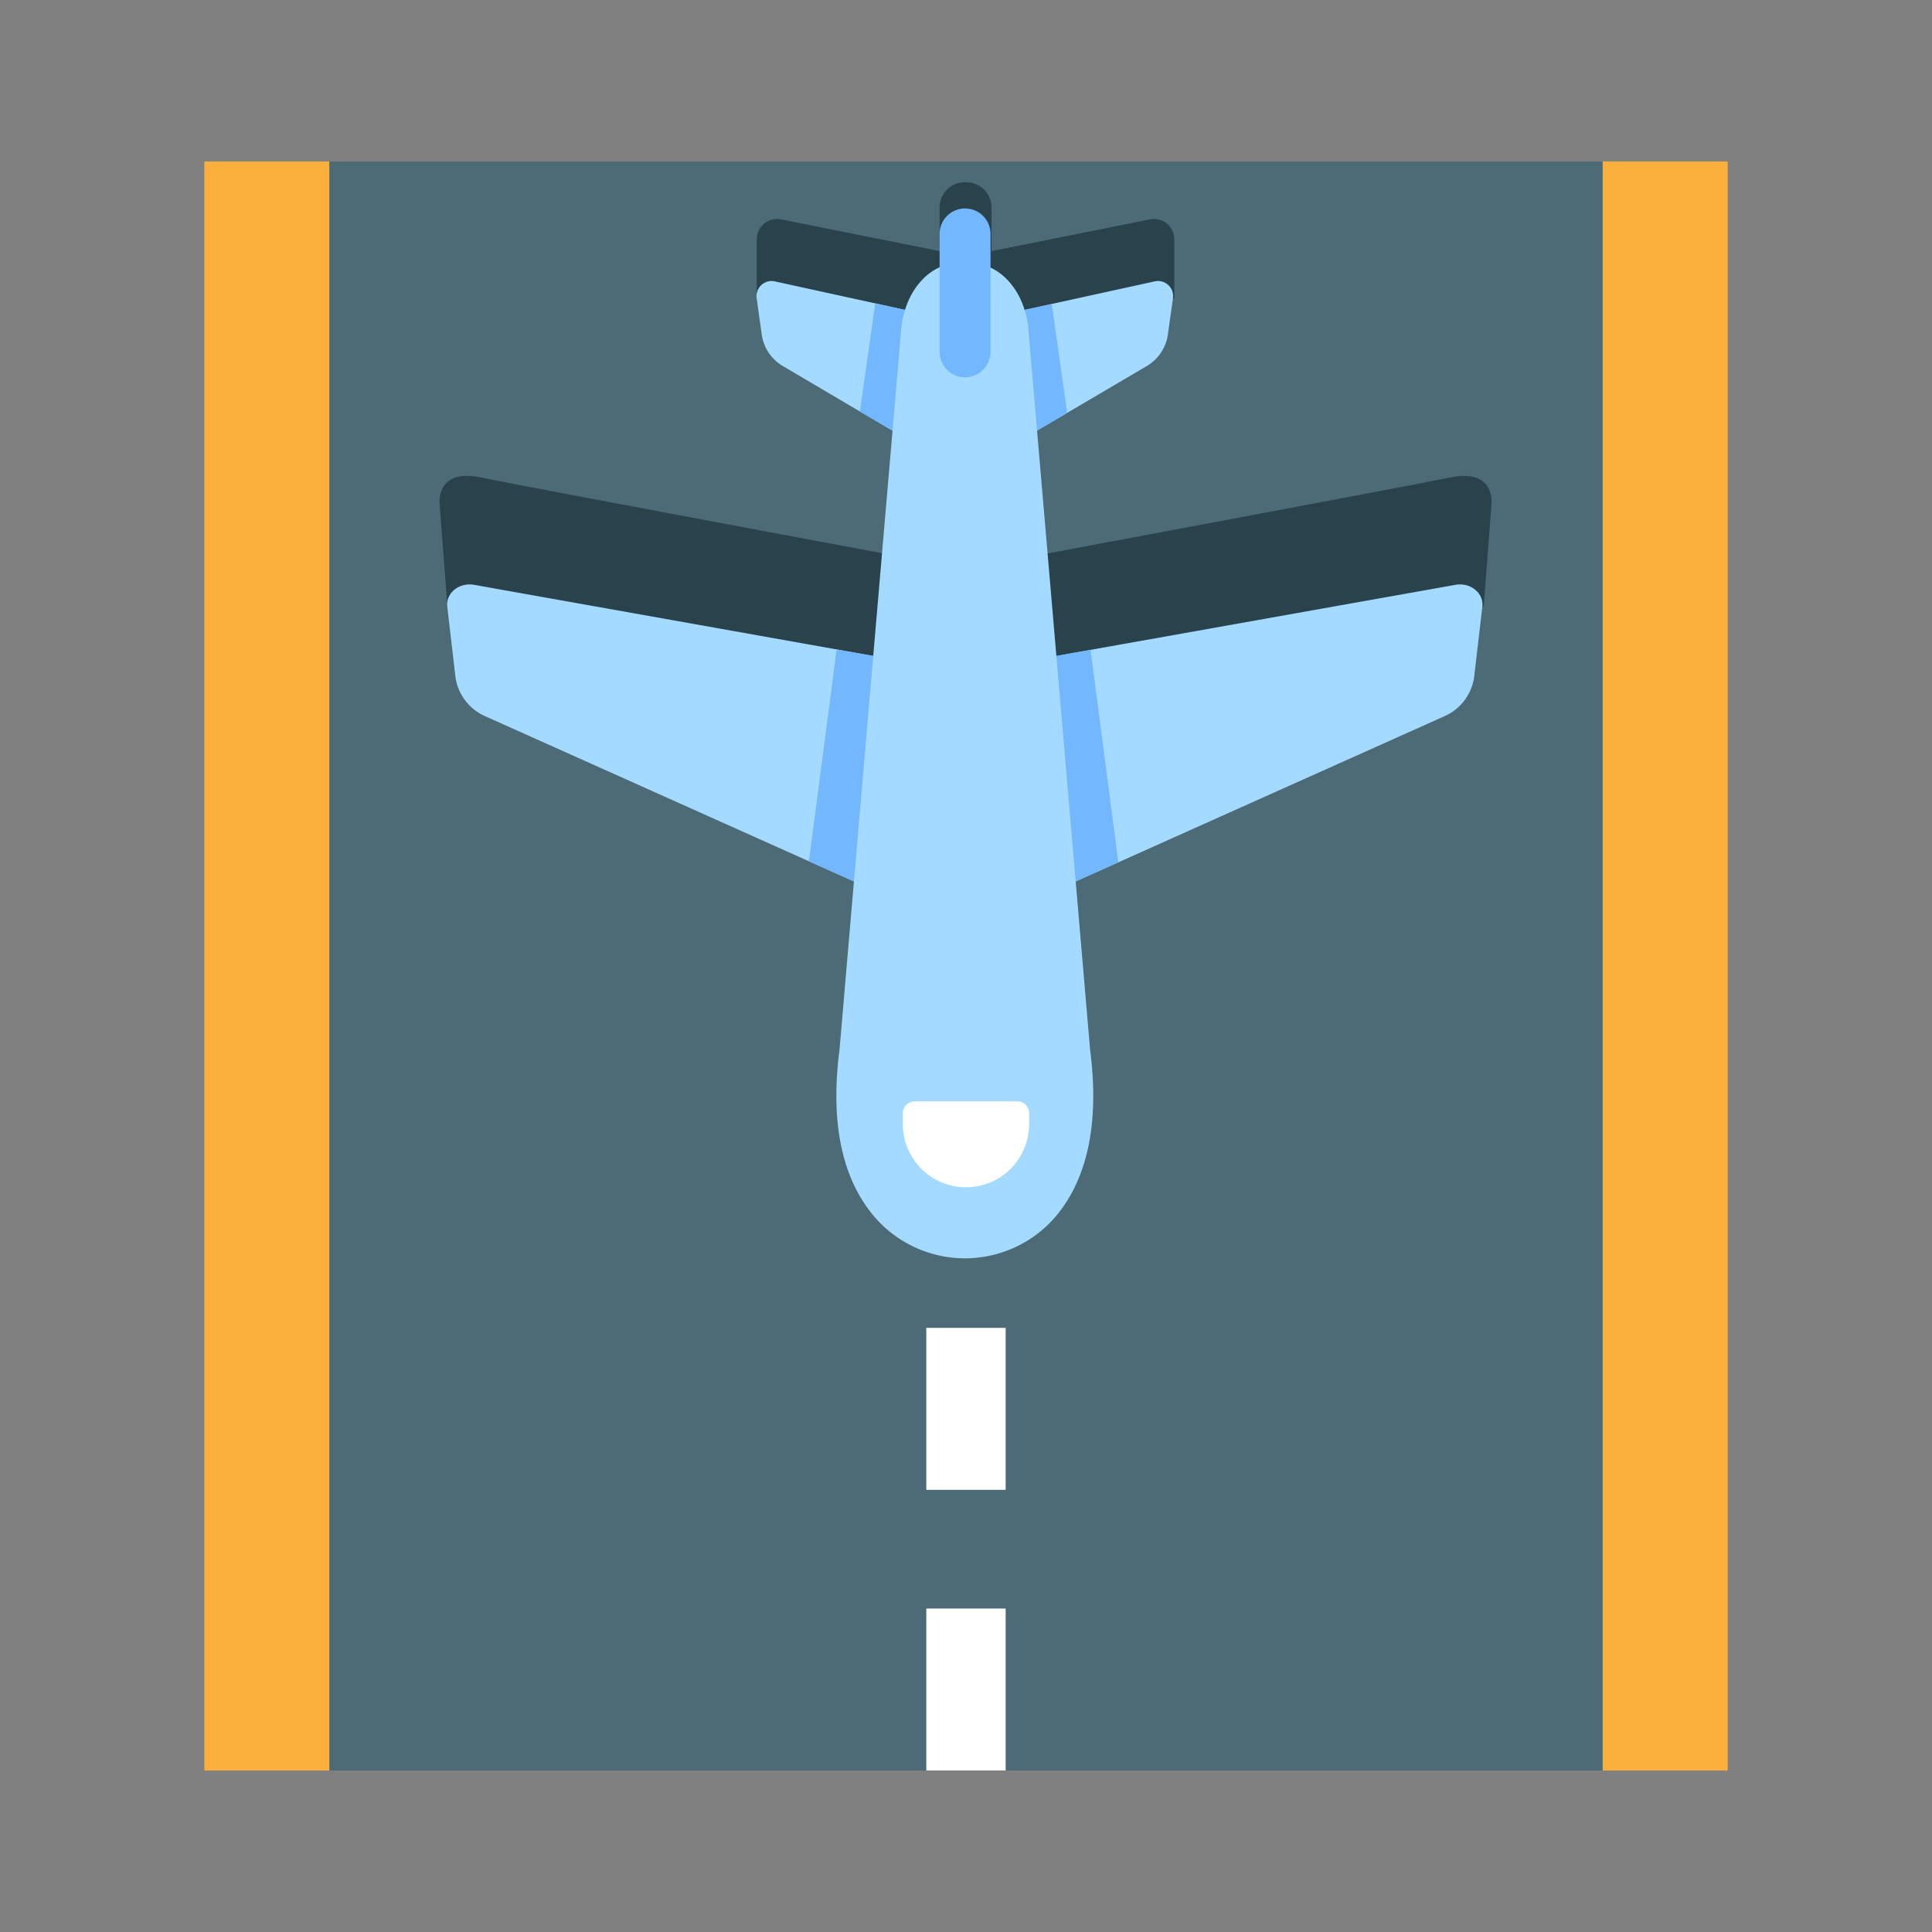
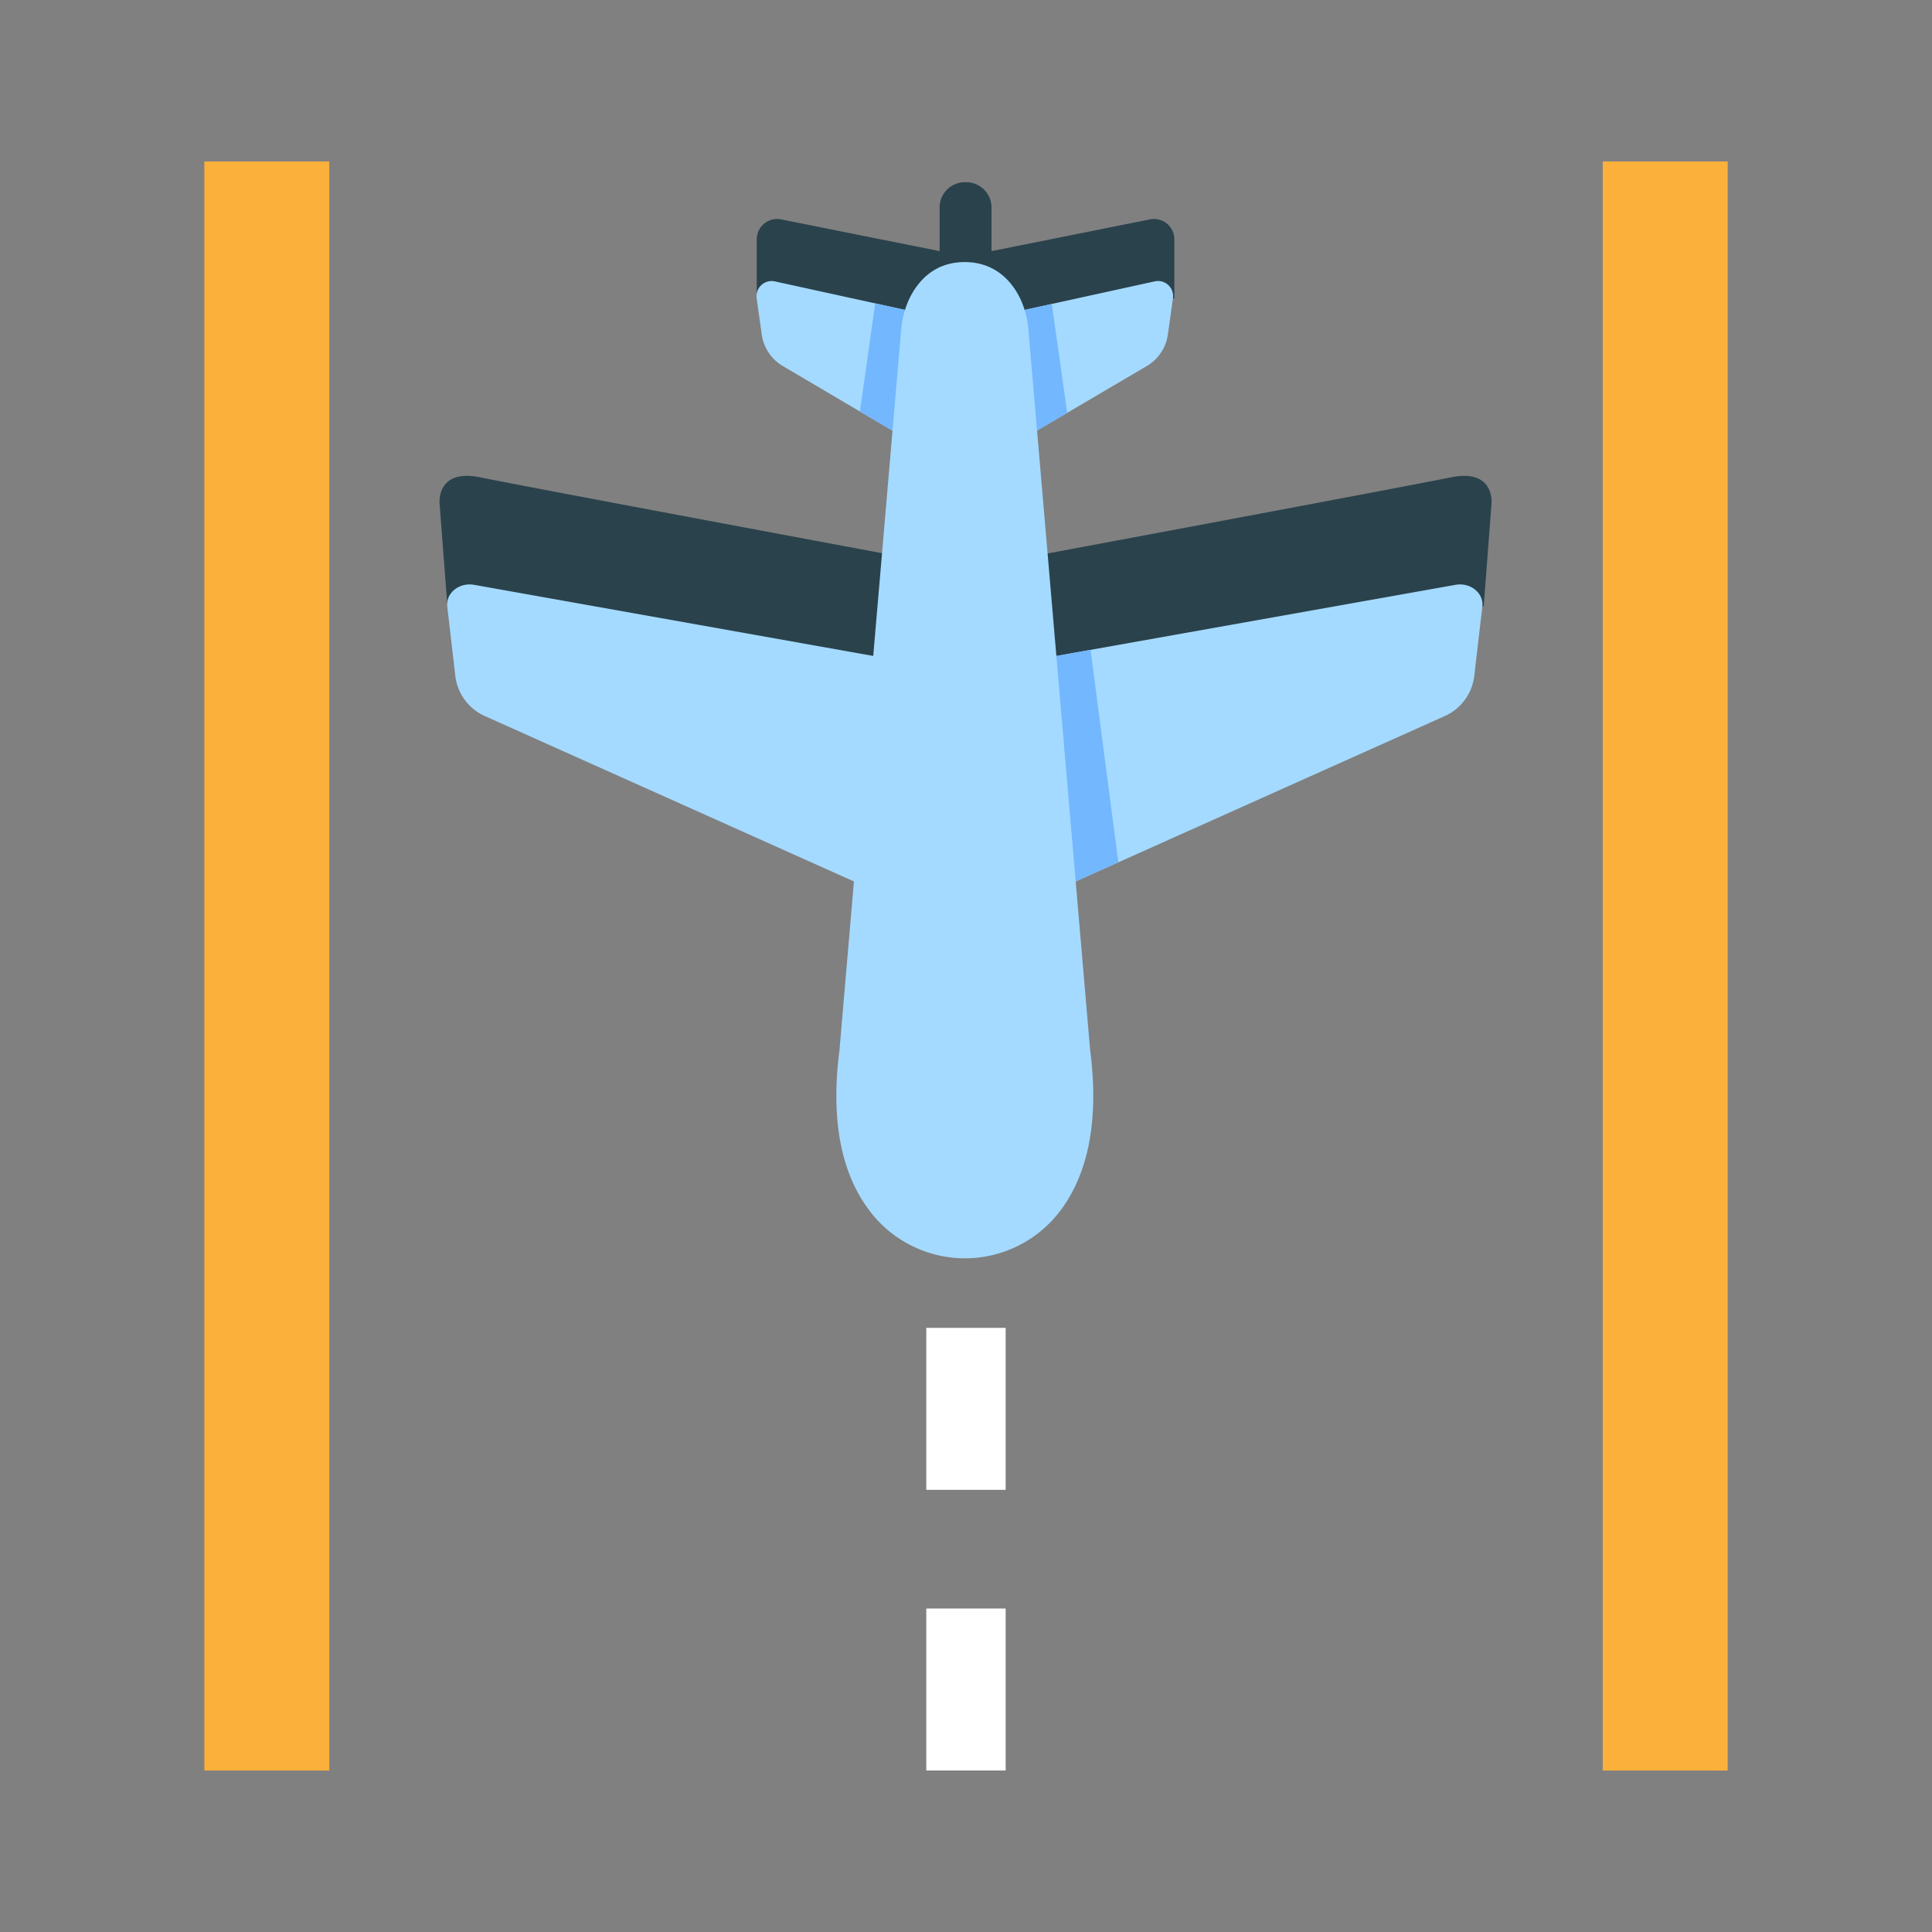
<svg xmlns="http://www.w3.org/2000/svg" viewBox="0 0 512 512">
  <rect x="0" y="0" width="512" height="512" fill="#808080" stroke="none" />
  <title>runway_plane</title>
  <g id="runway_plane">
-     <rect x="87.26" y="42.79" width="337.48" height="426.42" style="fill:#4d6a77" />
    <path d="M249,66.55l-42-8.41a5.39,5.39,0,0,0-6.45,5.29V79l43,14.3-4.24,54.34s-99.89-18.63-111.93-21.12-10.87,7.15-10.87,7.15l2.06,27,137.15,40.62v.1l.16,0,.16,0v-.1l137.15-40.62,2.06-27s1.17-9.63-10.87-7.15-111.92,21.12-111.92,21.12l-4.25-54.34,43-14.3V63.43a5.39,5.39,0,0,0-6.45-5.29l-42,8.41V55a6.71,6.71,0,0,0-6.7-6.71h-.32A6.71,6.71,0,0,0,249,55Z" style="fill:#2a424c" />
    <rect x="245.48" y="351.9" width="21.03" height="42.92" style="fill:#fff" />
    <rect x="245.48" y="426.28" width="21.03" height="42.92" style="fill:#fff" />
    <rect x="54.15" y="42.79" width="33.11" height="426.42" style="fill:#fbb03b" />
    <rect x="424.74" y="42.79" width="33.11" height="426.42" style="fill:#fbb03b" />
    <path d="M118.53,160.73l2.17,18.69a13.4,13.4,0,0,0,8.16,10.51l101.63,45.54,5.85-60.76L125.73,155C121.76,154.24,118.11,157.14,118.53,160.73Z" style="fill:#a4daff" />
    <path d="M392.84,160.73l-2.18,18.69a13.39,13.39,0,0,1-8.15,10.51L280.87,235.47,275,174.71,385.64,155C389.6,154.24,393.25,157.14,392.84,160.73Z" style="fill:#a4daff" />
    <path d="M267.85,82.93,306,74.57A4,4,0,0,1,310.85,79l-1.35,9.64A11.57,11.57,0,0,1,303.92,97l-33.59,19.75Z" style="fill:#a4daff" />
    <path d="M243.51,82.93l-38.17-8.36A4,4,0,0,0,200.52,79l1.35,9.64A11.54,11.54,0,0,0,207.45,97L241,116.78Z" style="fill:#a4daff" />
-     <polygon points="214.37 228.25 230.5 235.47 236.34 174.71 221.72 172.11 214.37 228.25" style="fill:#73b7fe" />
    <polygon points="289.01 172.22 275.02 174.71 280.87 235.47 296.37 228.52 289.01 172.22" style="fill:#73b7fe" />
    <polygon points="227.89 109.05 241.04 116.78 243.51 82.93 231.94 80.4 227.89 109.05" style="fill:#73b7fe" />
    <polygon points="270.33 116.78 282.82 109.43 278.74 80.55 267.85 82.93 270.33 116.78" style="fill:#73b7fe" />
    <path d="M288.89,278.2,272.55,87.49a23.92,23.92,0,0,0-2.1-8.19c-2.11-4.46-6.46-9.8-14.71-9.85h-.11c-8.25,0-12.61,5.39-14.71,9.85a23.93,23.93,0,0,0-2.11,8.19L222.48,278.2c-2.66,20.44,1.35,33.52,7.4,41.89a31.64,31.64,0,0,0,51.67,0C287.56,311.68,291.54,298.61,288.89,278.2Z" style="fill:#a4daff" />
-     <path d="M255.74,100h0a6.76,6.76,0,0,0,6.76-6.76V62a6.76,6.76,0,0,0-6.76-6.76h0A6.76,6.76,0,0,0,249,62V93.28A6.76,6.76,0,0,0,255.74,100Z" style="fill:#73b7fe" />
-     <path d="M256,314.64h0a16.73,16.73,0,0,1-16.73-16.73V295a3.13,3.13,0,0,1,3.13-3.13h27.2a3.13,3.13,0,0,1,3.13,3.13v2.87A16.73,16.73,0,0,1,256,314.64Z" style="fill:#fff" />
  </g>
</svg>